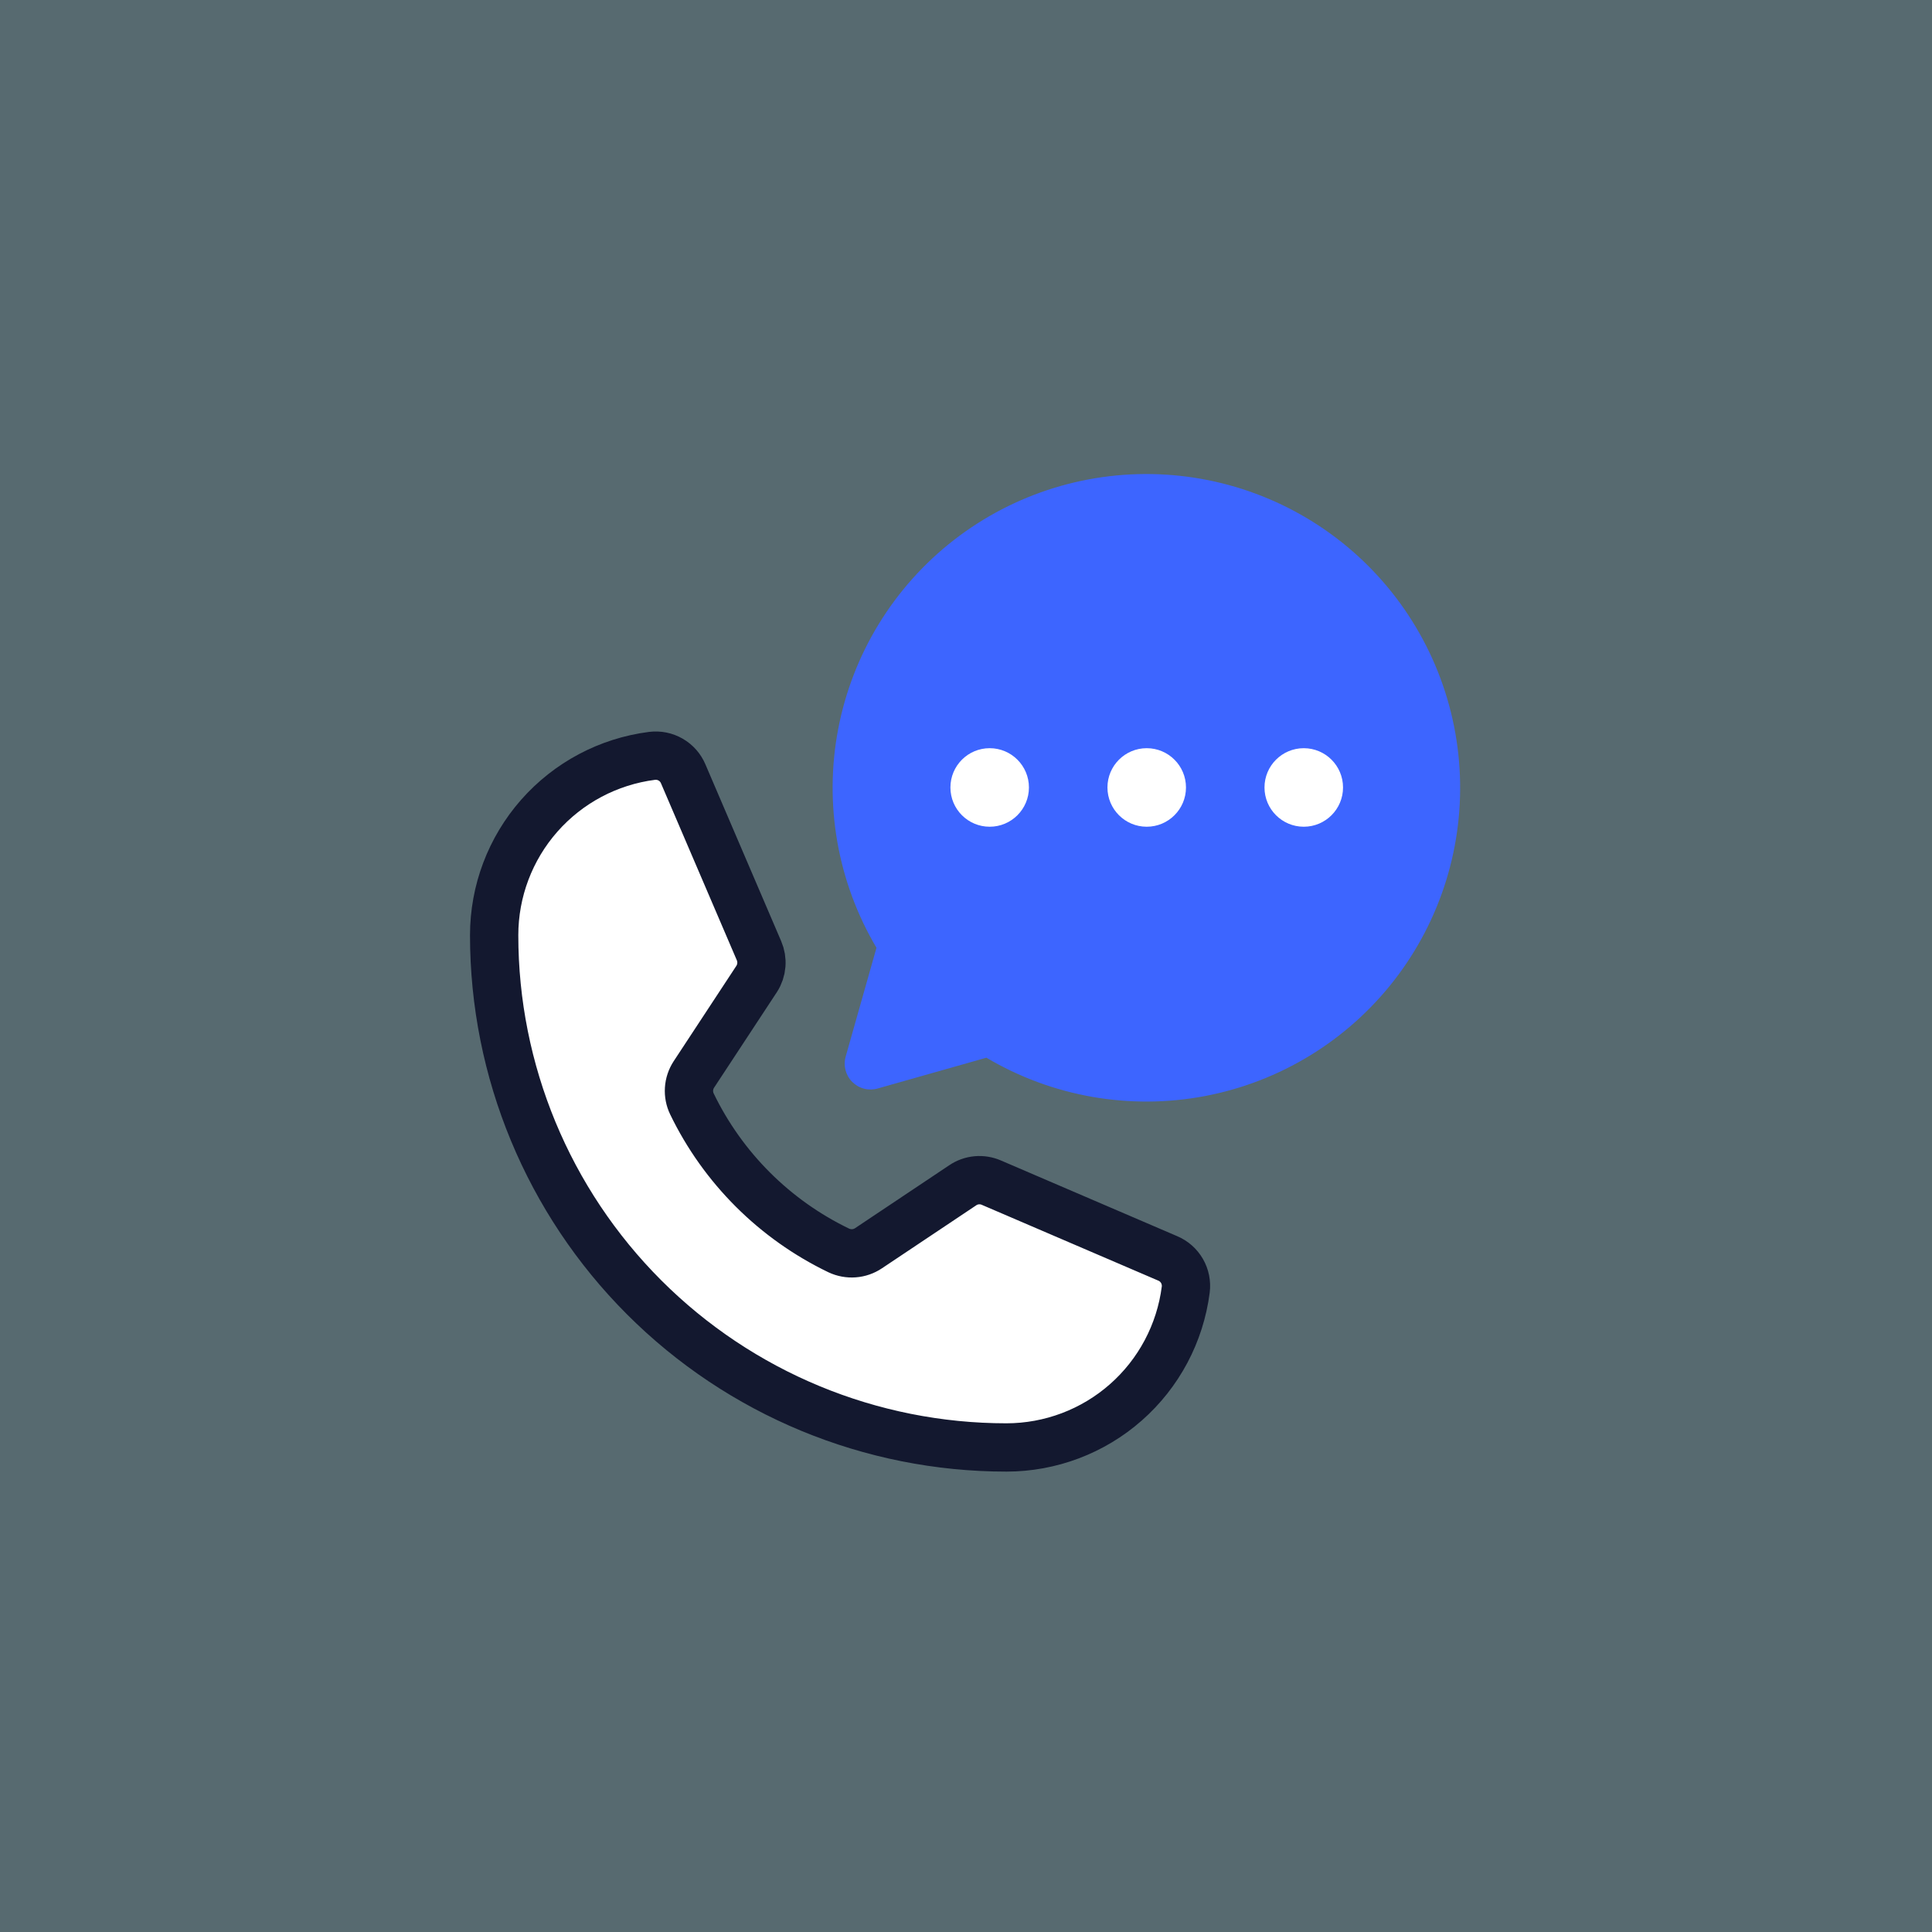
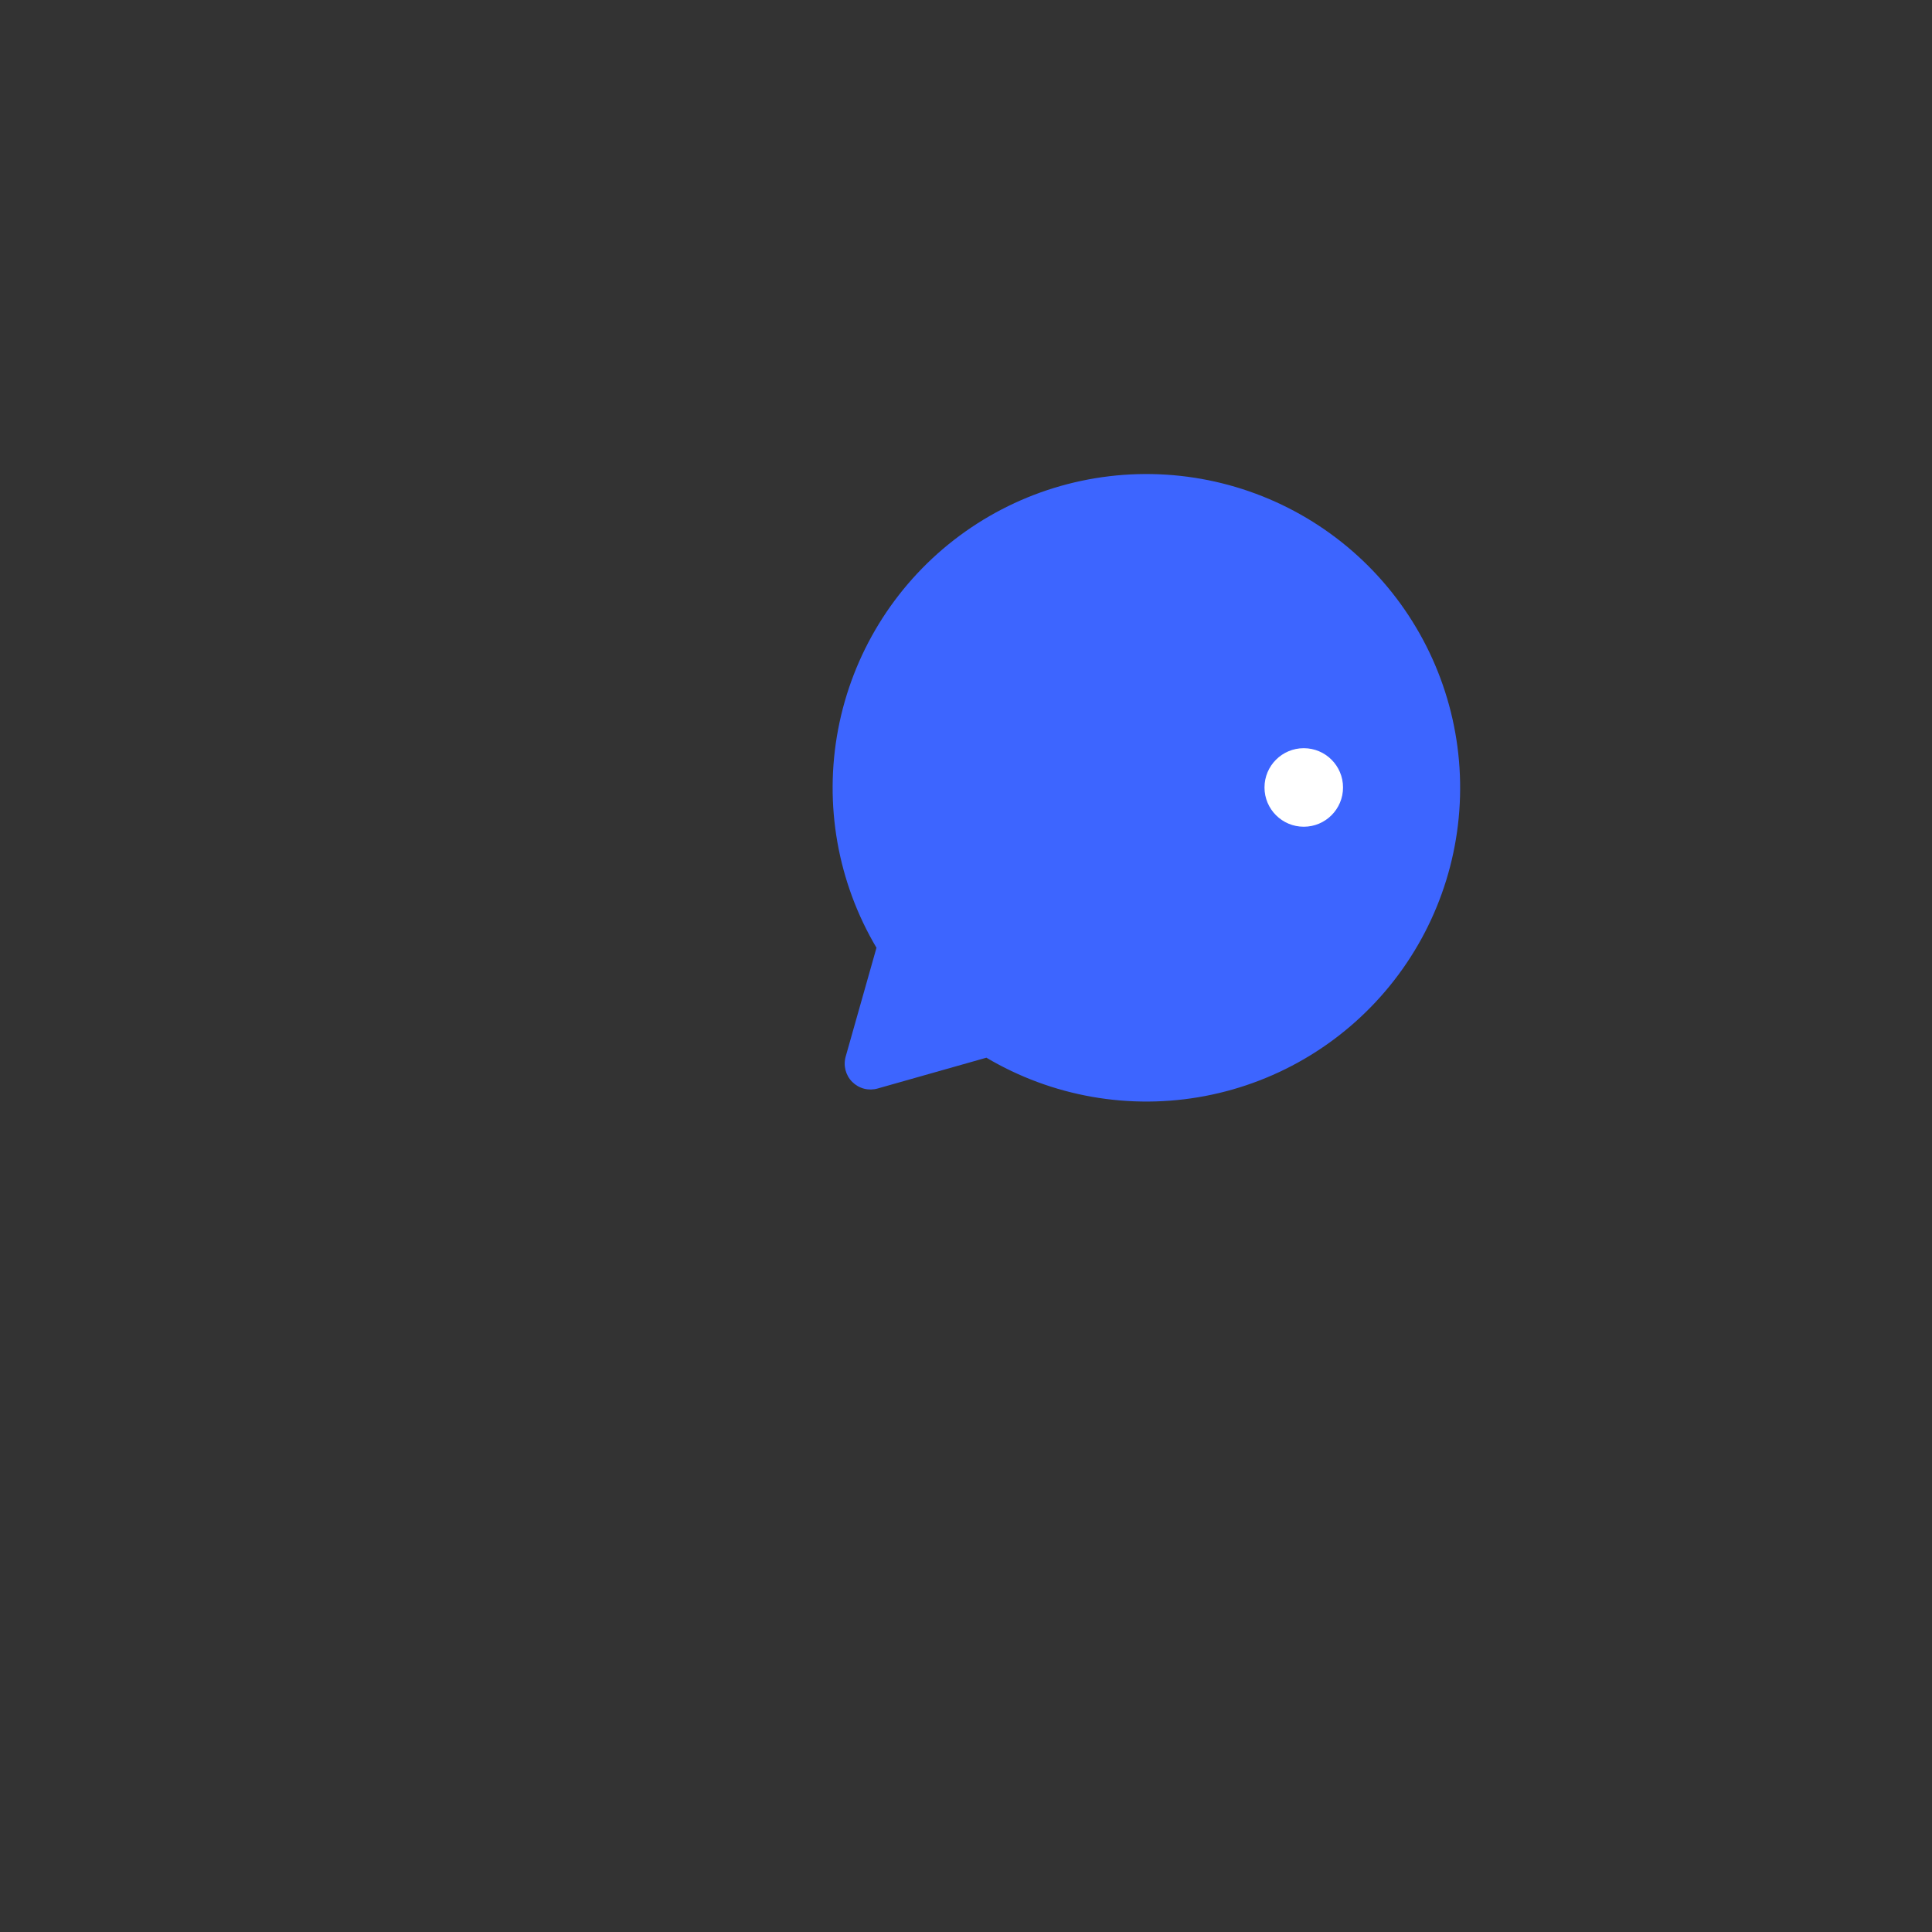
<svg xmlns="http://www.w3.org/2000/svg" width="80" height="80" viewBox="0 0 80 80" fill="none">
  <rect x="0" y="0" width="80" height="80" fill="#333333" stroke="none" />
-   <rect width="80" height="80" fill="#AAEAFF" fill-opacity="0.3" />
-   <path d="M28.651 45.711C29.934 48.363 32.079 50.501 34.733 51.779C34.929 51.871 35.146 51.911 35.362 51.895C35.578 51.879 35.786 51.806 35.966 51.685L39.865 49.08C40.037 48.963 40.236 48.892 40.444 48.873C40.651 48.854 40.86 48.888 41.05 48.971L48.35 52.106C48.599 52.21 48.808 52.393 48.943 52.627C49.078 52.861 49.133 53.133 49.099 53.401C48.867 55.206 47.986 56.866 46.619 58.069C45.253 59.272 43.495 59.935 41.674 59.936C36.048 59.936 30.653 57.701 26.675 53.723C22.697 49.745 20.462 44.349 20.462 38.724C20.462 36.903 21.126 35.145 22.329 33.778C23.532 32.412 25.191 31.53 26.997 31.299C27.265 31.265 27.537 31.319 27.771 31.455C28.005 31.59 28.188 31.798 28.292 32.048L31.427 39.363C31.508 39.551 31.543 39.755 31.526 39.959C31.51 40.163 31.444 40.36 31.333 40.533L28.729 44.495C28.613 44.674 28.544 44.88 28.531 45.093C28.517 45.306 28.558 45.519 28.651 45.711Z" fill="white" stroke="#13182F" stroke-width="2" stroke-linecap="round" stroke-linejoin="round" />
-   <path d="M36.293 39.245C34.68 36.523 34.115 33.305 34.706 30.196C35.297 27.087 37.002 24.3 39.502 22.359C42.002 20.418 45.124 19.456 48.282 19.654C51.441 19.852 54.419 21.196 56.657 23.434C58.894 25.672 60.238 28.65 60.436 31.808C60.634 34.967 59.673 38.089 57.732 40.589C55.791 43.089 53.004 44.794 49.895 45.385C46.786 45.976 43.568 45.411 40.845 43.797L36.347 45.071C36.163 45.125 35.968 45.128 35.782 45.081C35.596 45.033 35.426 44.936 35.29 44.8C35.154 44.665 35.058 44.495 35.01 44.309C34.963 44.123 34.966 43.928 35.02 43.743L36.293 39.245Z" fill="#3D65FF" />
-   <path d="M47.483 34.233C48.381 34.233 49.109 33.505 49.109 32.607C49.109 31.709 48.381 30.981 47.483 30.981C46.585 30.981 45.857 31.709 45.857 32.607C45.857 33.505 46.585 34.233 47.483 34.233Z" fill="white" />
-   <path d="M40.98 34.233C41.878 34.233 42.606 33.505 42.606 32.607C42.606 31.709 41.878 30.981 40.98 30.981C40.082 30.981 39.355 31.709 39.355 32.607C39.355 33.505 40.082 34.233 40.98 34.233Z" fill="white" />
+   <path d="M36.293 39.245C34.68 36.523 34.115 33.305 34.706 30.196C35.297 27.087 37.002 24.3 39.502 22.359C42.002 20.418 45.124 19.456 48.282 19.654C51.441 19.852 54.419 21.196 56.657 23.434C58.894 25.672 60.238 28.65 60.436 31.808C60.634 34.967 59.673 38.089 57.732 40.589C55.791 43.089 53.004 44.794 49.895 45.385C46.786 45.976 43.568 45.411 40.845 43.797L36.347 45.071C36.163 45.125 35.968 45.128 35.782 45.081C35.596 45.033 35.426 44.936 35.29 44.8C35.154 44.665 35.058 44.495 35.01 44.309C34.963 44.123 34.966 43.928 35.02 43.743L36.293 39.245" fill="#3D65FF" />
  <path d="M53.986 34.233C54.884 34.233 55.612 33.505 55.612 32.607C55.612 31.709 54.884 30.981 53.986 30.981C53.088 30.981 52.36 31.709 52.36 32.607C52.36 33.505 53.088 34.233 53.986 34.233Z" fill="white" />
</svg>